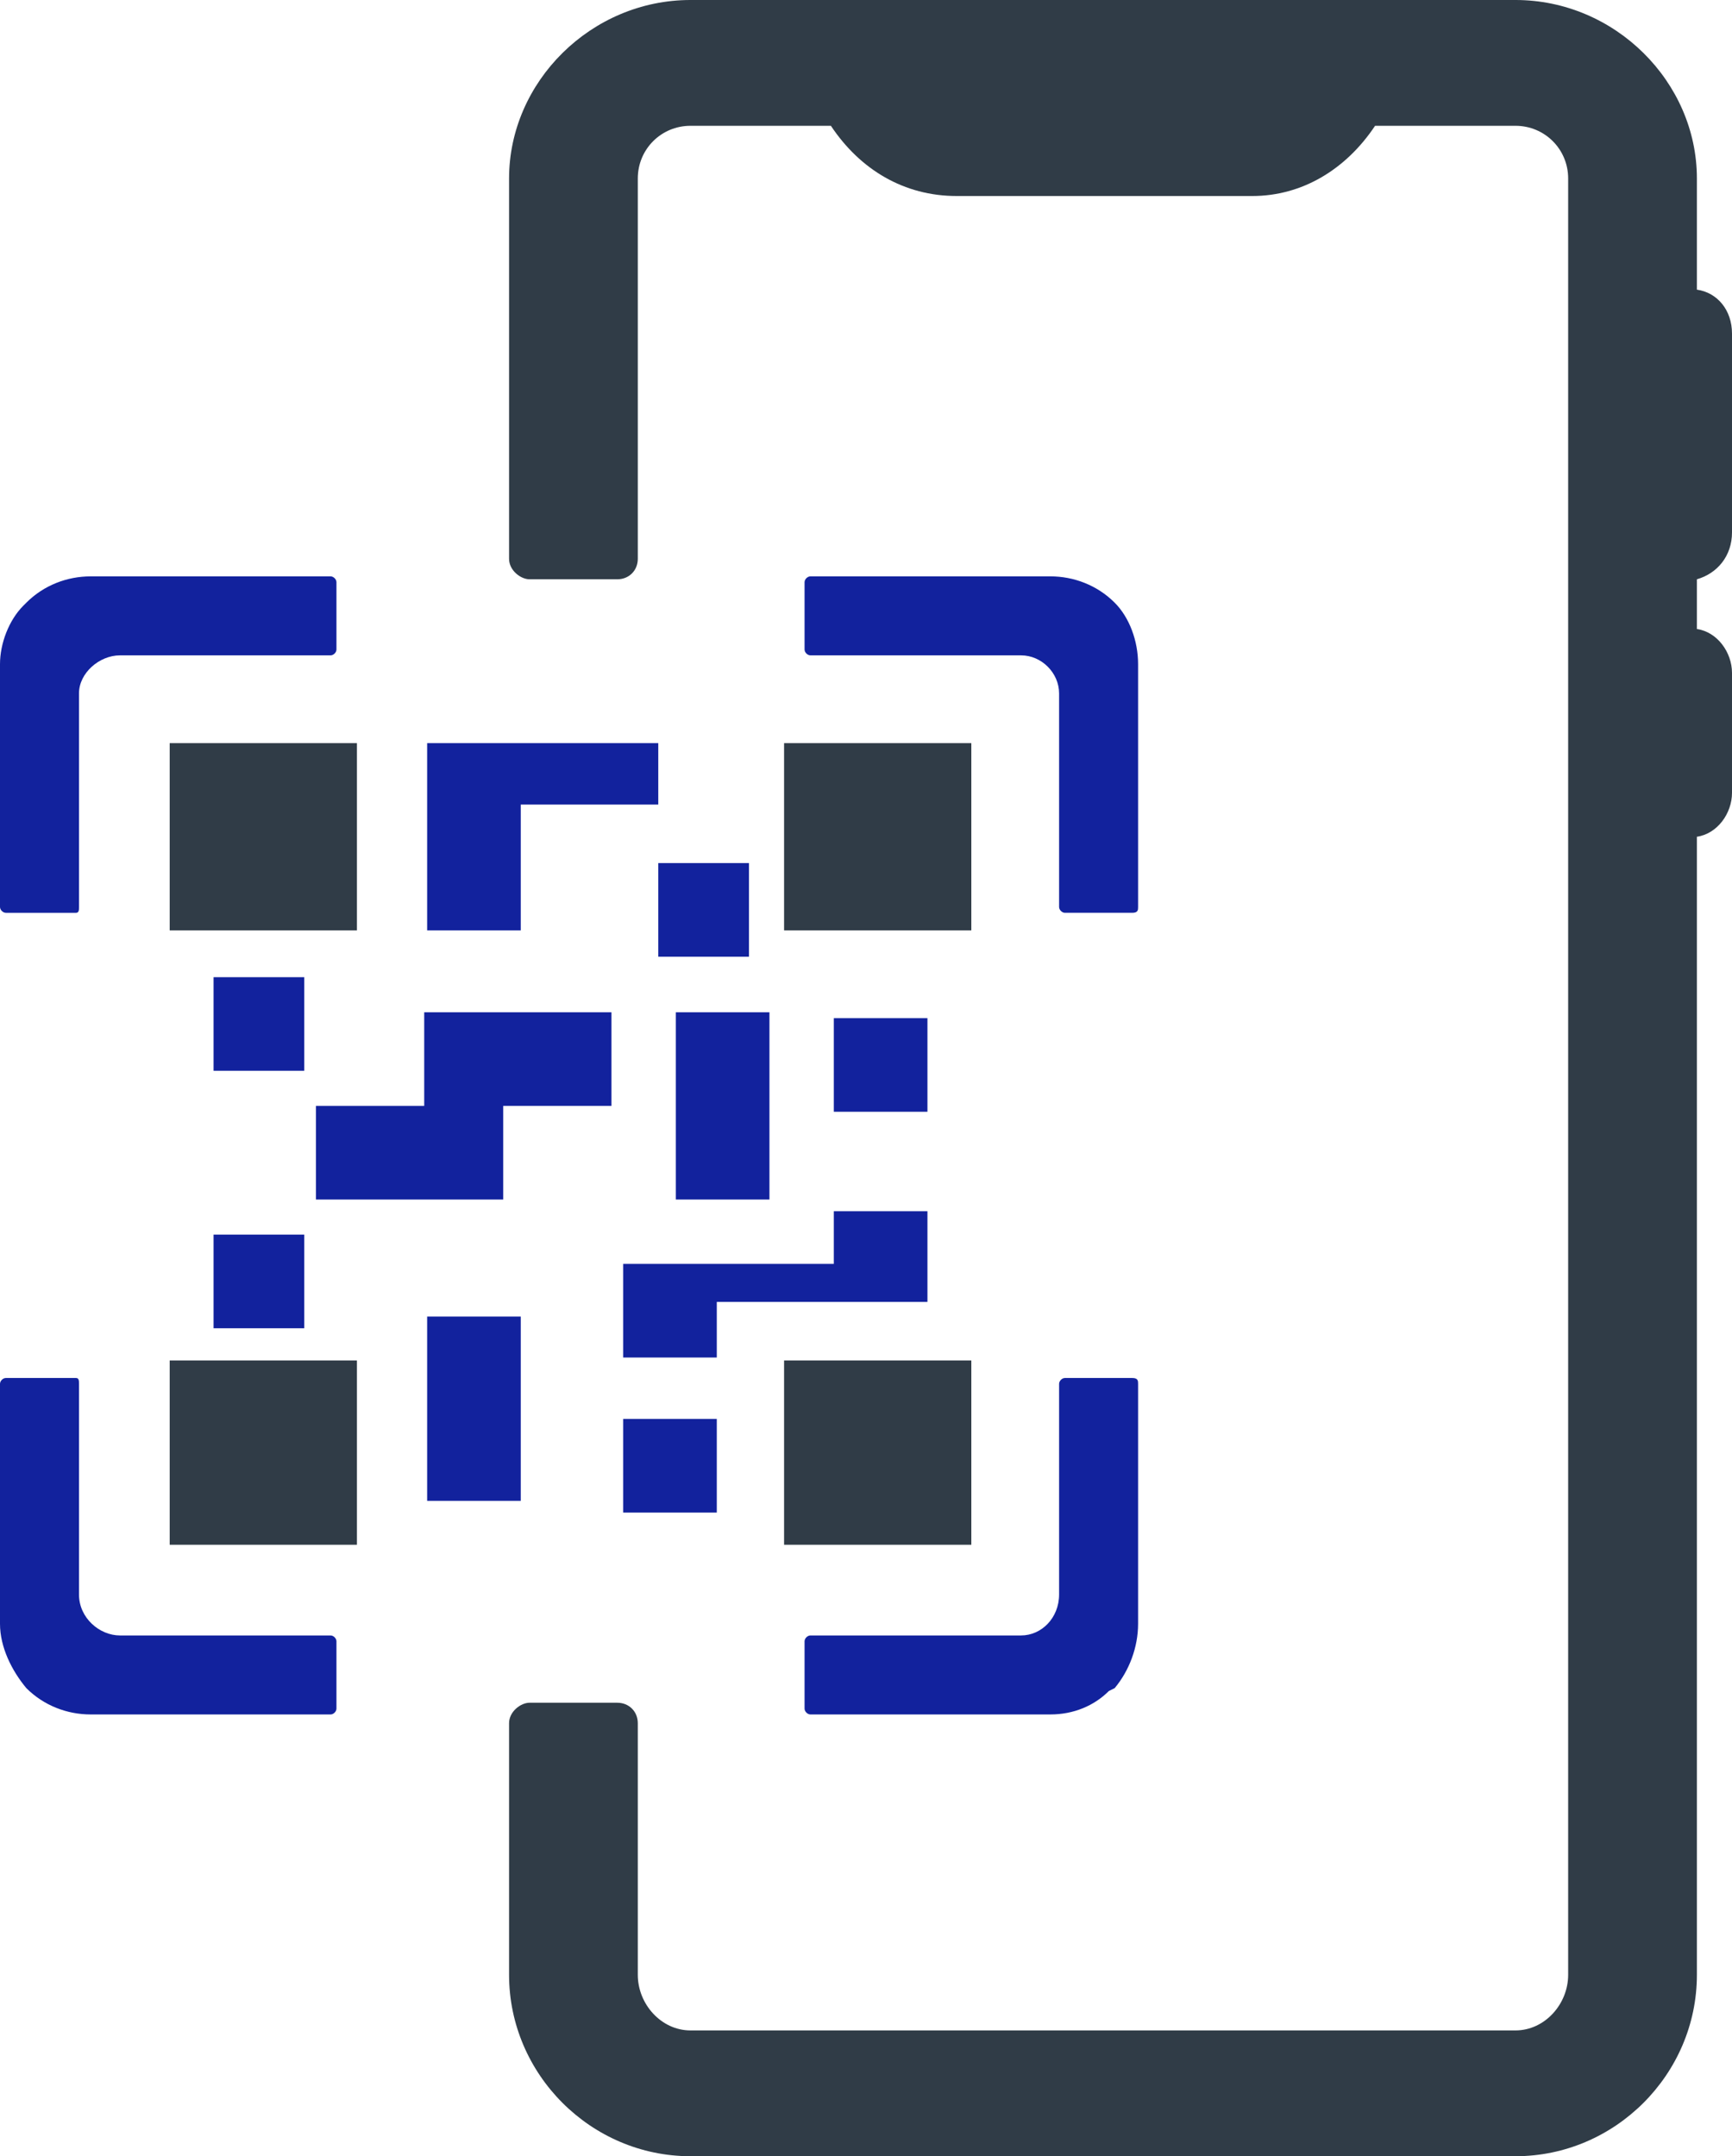
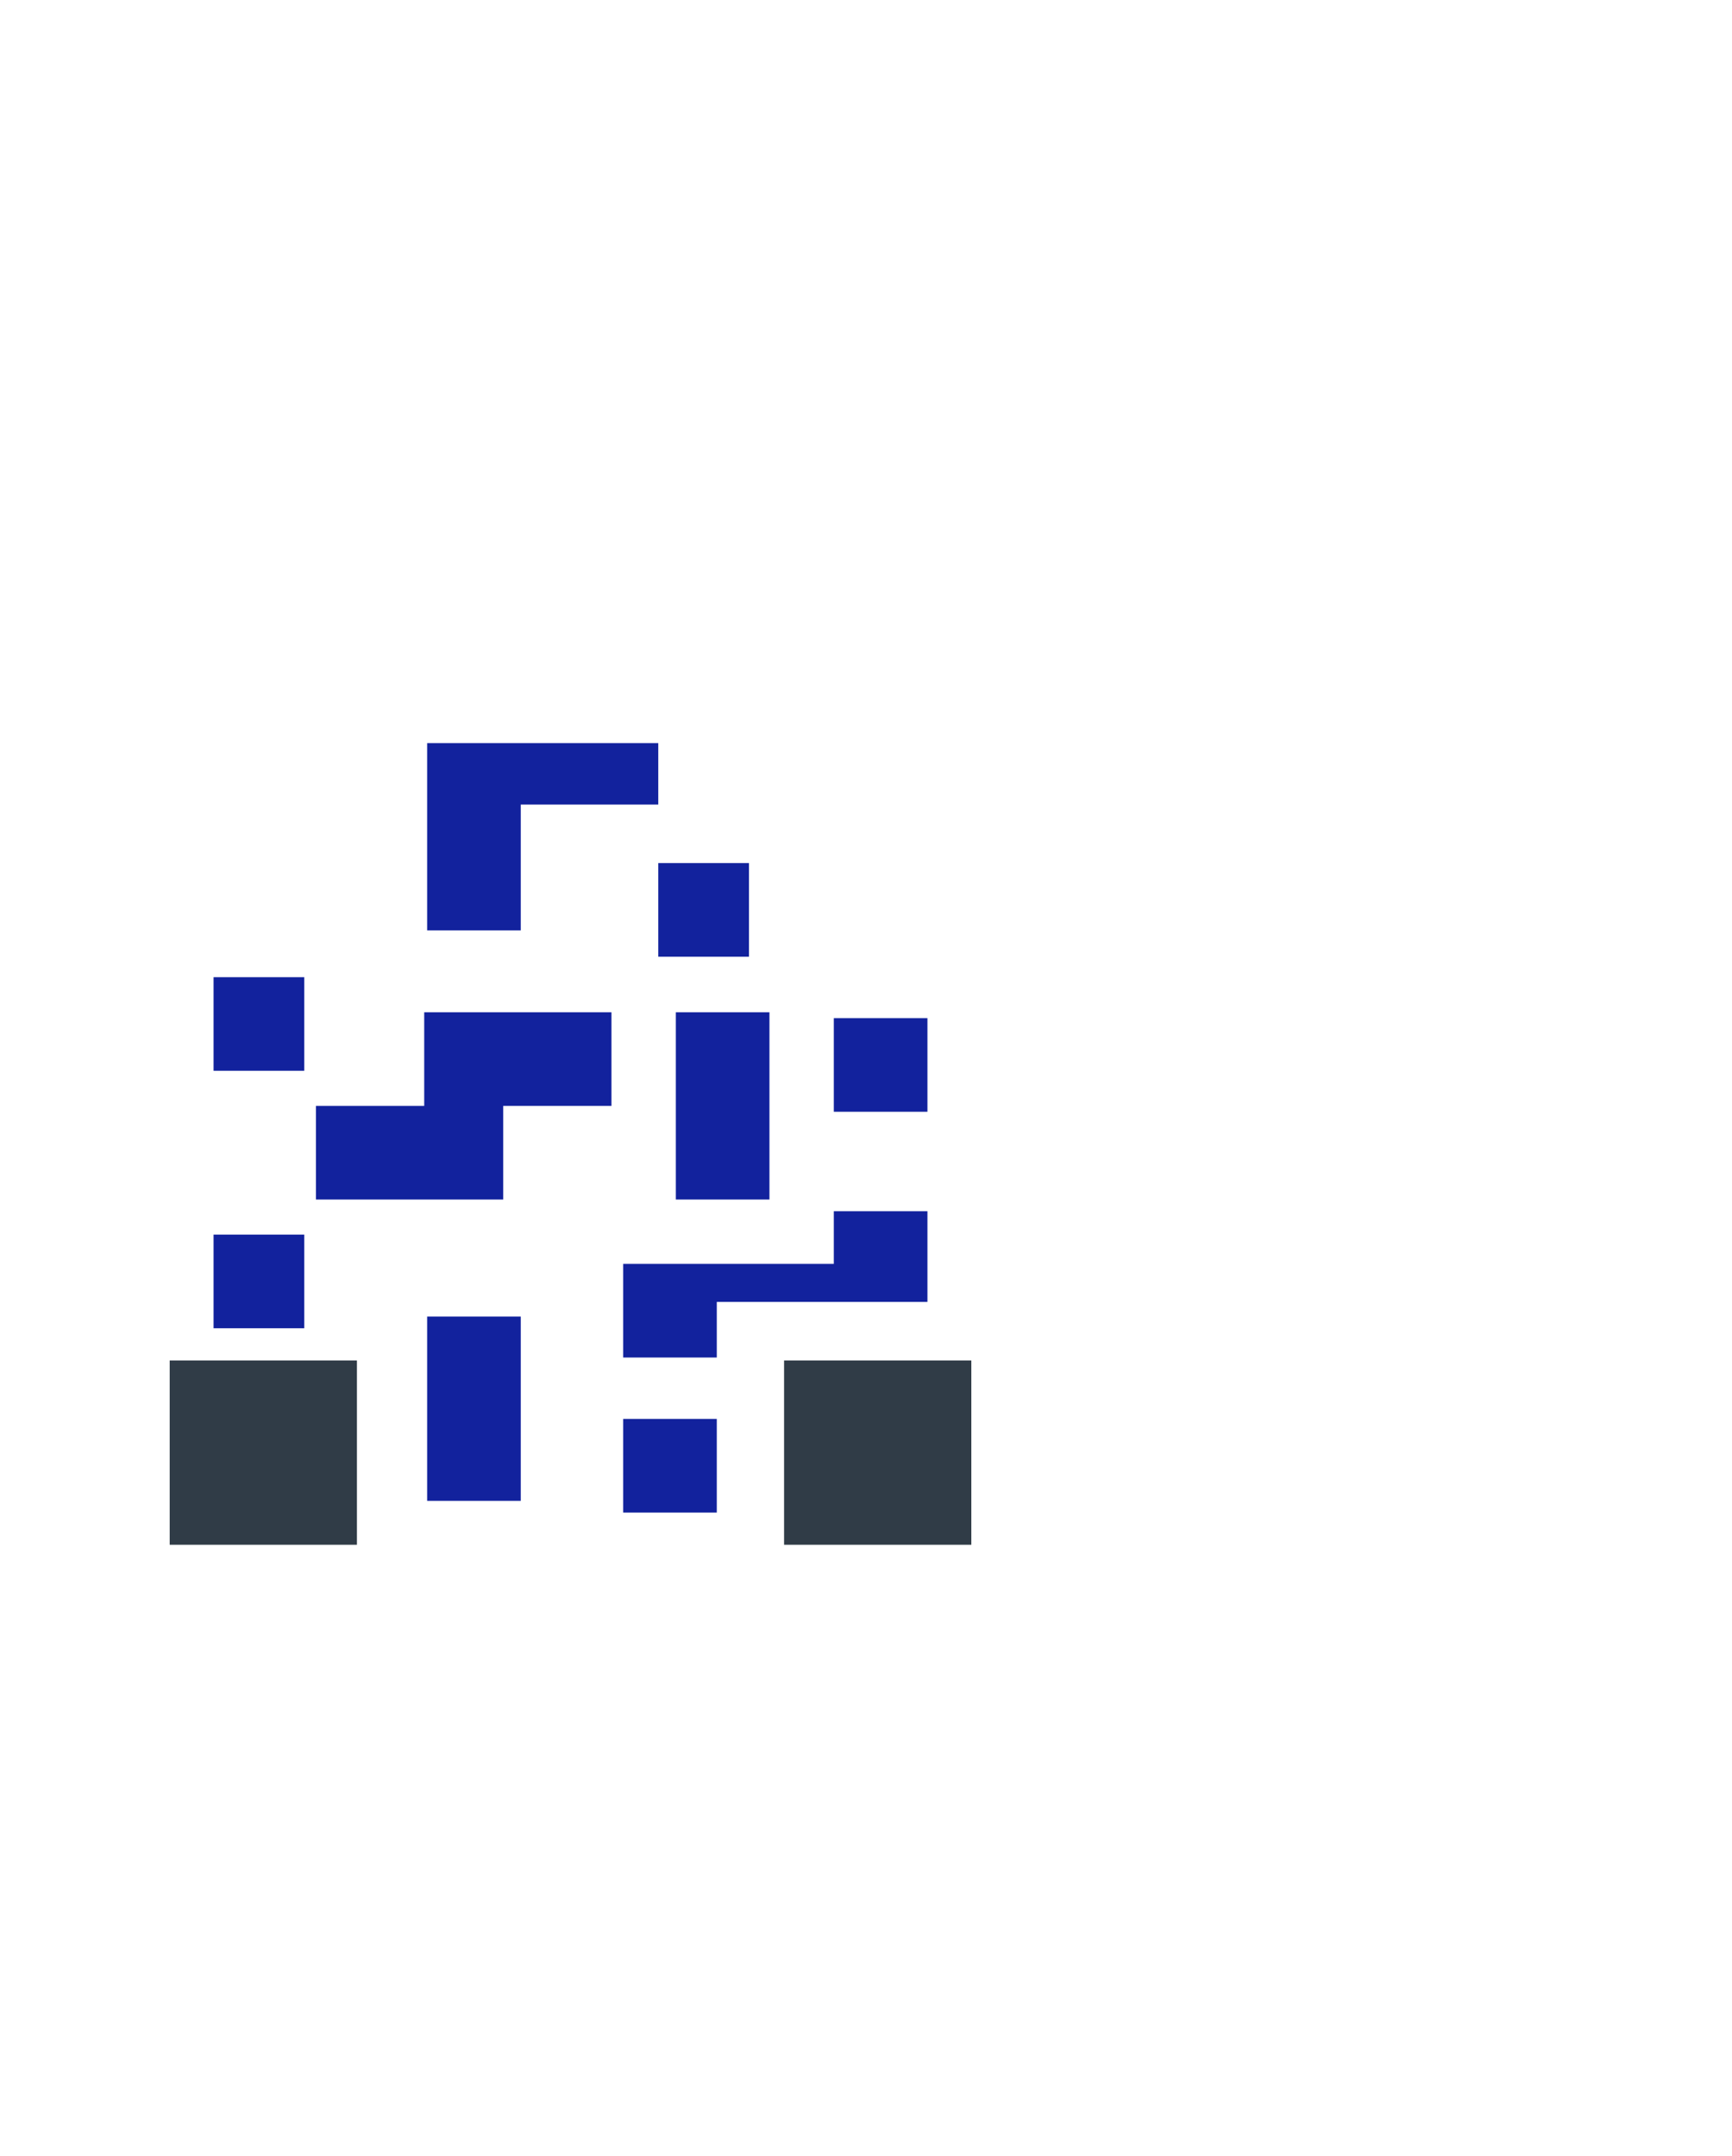
<svg xmlns="http://www.w3.org/2000/svg" clip-rule="evenodd" fill="#000000" fill-rule="evenodd" height="737" image-rendering="optimizeQuality" preserveAspectRatio="xMidYMid meet" shape-rendering="geometricPrecision" text-rendering="geometricPrecision" version="1" viewBox="72.0 0.0 592.0 737.0" width="592" zoomAndPan="magnify">
  <g>
    <g>
-       <path d="M0 0H737V737H0z" fill="none" />
      <g id="change1_1">
-         <path d="M652 99c7,1 12,7 12,15l0 68c0,8 -5,14 -12,16l0 17c7,1 12,8 12,15l0 41c0,7 -5,14 -12,15l0 389c0,34 -28,62 -62,62l-282 0c-34,0 -62,-28 -62,-62l0 -86c0,-4 4,-7 7,-7l30 0c4,0 7,3 7,7l0 86c0,10 8,19 18,19l282 0c10,0 18,-9 18,-19l0 -614c0,-10 -8,-18 -18,-18l-48 0 0 0c-10,15 -25,24 -42,24l-101 0c-18,0 -33,-9 -43,-24l0 0 -48 0c-10,0 -18,8 -18,18l0 130c0,4 -3,7 -7,7l-30 0c-3,0 -7,-3 -7,-7l0 -130c0,-33 28,-61 62,-61l282 0c34,0 62,28 62,61l0 38z" fill="#303c47" />
-       </g>
+         </g>
      <g id="change1_2">
-         <path d="M130 254l64 0 0 64 -64 0 0 -64zm210 0l64 0 0 64 -64 0 0 -64z" fill="#303c47" />
-       </g>
+         </g>
      <g id="change2_1">
-         <path d="M80 207c-5,5 -8,13 -8,20l0 83c0,1 1,2 2,2l24 0c1,0 1,-1 1,-2l0 -73c0,-7 7,-13 14,-13l72 0c1,0 2,-1 2,-2l0 -23c0,-1 -1,-2 -2,-2l-82 0c-8,0 -16,3 -22,9l-1 1zm269 -10c-1,0 -2,1 -2,2l0 23c0,1 1,2 2,2l72 0c7,0 13,6 13,13l0 73c0,1 1,2 2,2l23 0c2,0 2,-1 2,-2l0 -83c0,-8 -3,-16 -8,-21 -6,-6 -14,-9 -22,-9l-82 0zm102 381l2 -1c5,-6 8,-14 8,-22l0 -82c0,-1 0,-2 -2,-2l-23 0c-1,0 -2,1 -2,2l0 72c0,8 -6,14 -13,14l-72 0c-1,0 -2,1 -2,2l0 23c0,1 1,2 2,2l82 0c8,0 15,-3 20,-8zm-266 8c1,0 2,-1 2,-2l0 -23c0,-1 -1,-2 -2,-2l-72 0c-7,0 -14,-6 -14,-14l0 -72c0,-1 0,-2 -1,-2l-24 0c-1,0 -2,1 -2,2l0 82c0,8 4,16 9,22l0 0c6,6 14,9 22,9l82 0z" fill="#12229d" />
-       </g>
+         </g>
      <g id="change1_3">
-         <path d="M130 465l64 0 0 63 -64 0 0 -63zm210 0l64 0 0 63 -64 0 0 -63z" fill="#303c47" />
+         <path d="M130 465l64 0 0 63 -64 0 0 -63m210 0l64 0 0 63 -64 0 0 -63z" fill="#303c47" />
      </g>
      <g id="change2_2">
        <path d="M250 275l0 43 -32 0 0 -43 0 -21 79 0 0 21 -47 0zm67 157l40 0 0 -18 32 0 0 31 -32 0 -40 0 0 19 -32 0 0 -32 32 0zm-32 53l32 0 0 32 -32 0 0 -32zm-140 -63l31 0 0 32 -31 0 0 -32zm212 -74l32 0 0 32 -32 0 0 -32zm-212 -14l31 0 0 32 -31 0 0 -32zm73 116l32 0 0 63 -32 0 0 -63zm79 -155l31 0 0 32 -31 0 0 -32zm6 51l32 0 0 64 -32 0 0 -64zm-22 0l0 32 -37 0 0 32 -64 0 0 -32 37 0 0 -32 64 0z" fill="#12229d" />
      </g>
    </g>
  </g>
</svg>